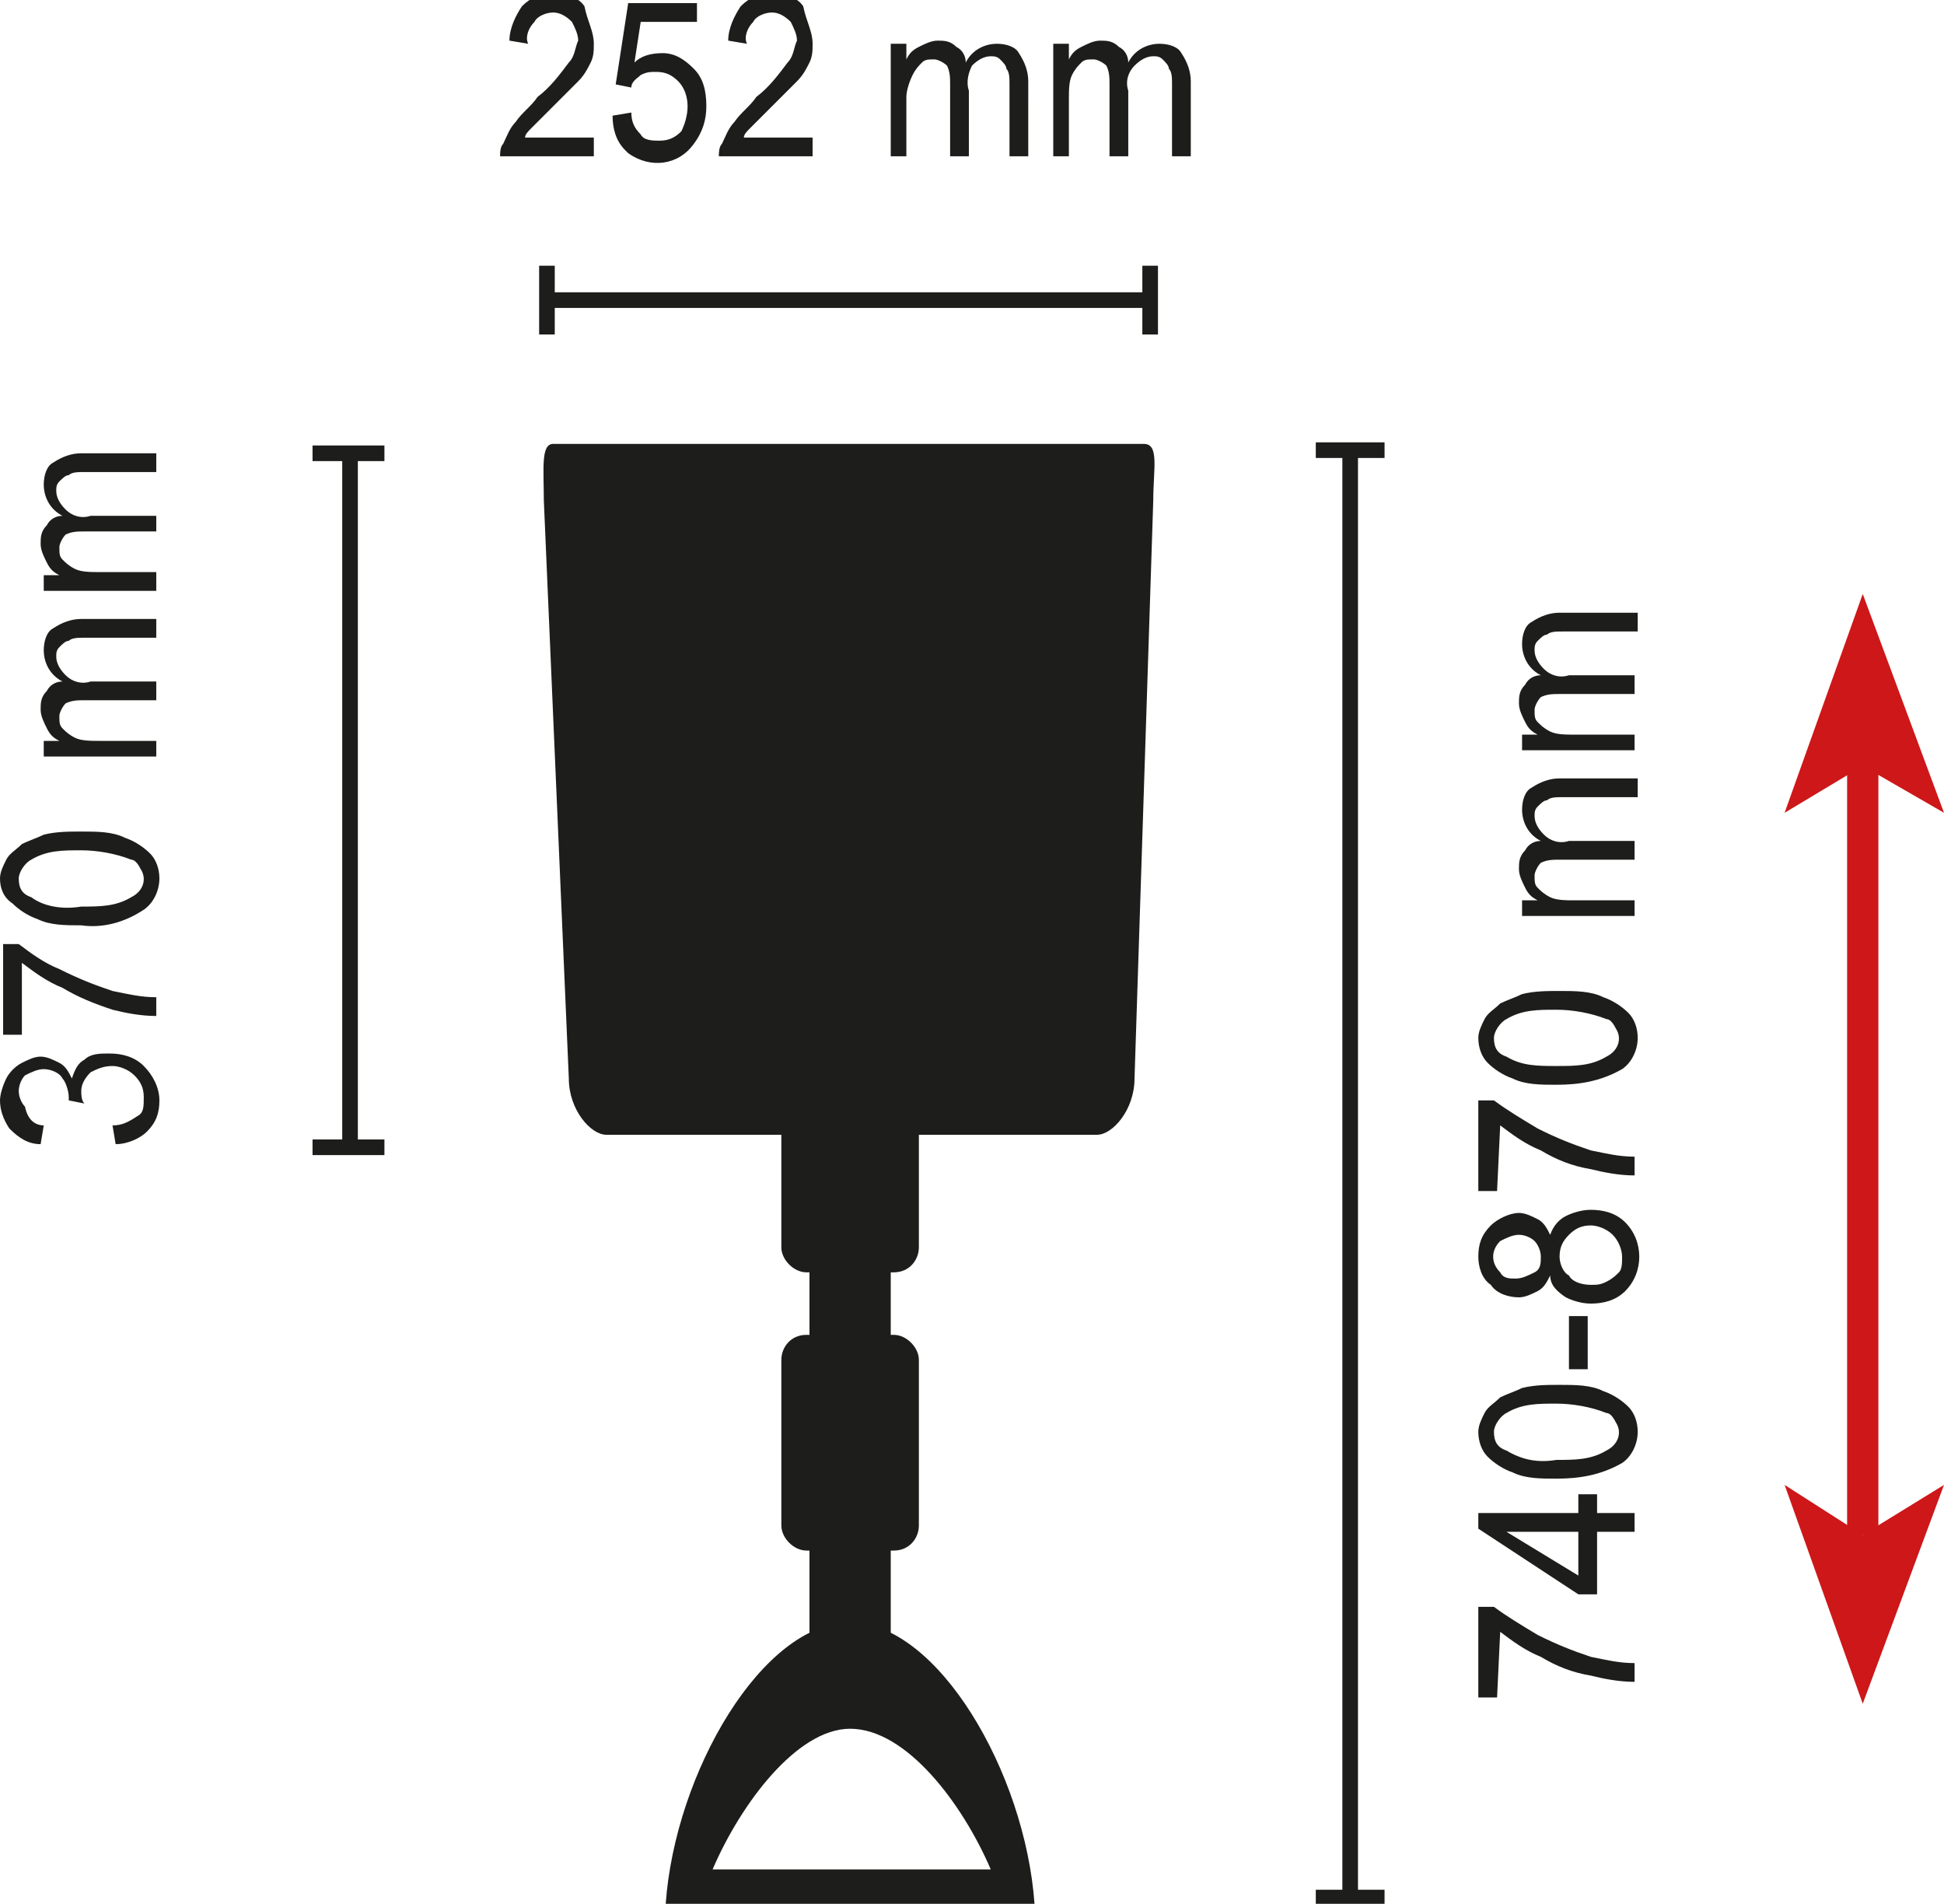
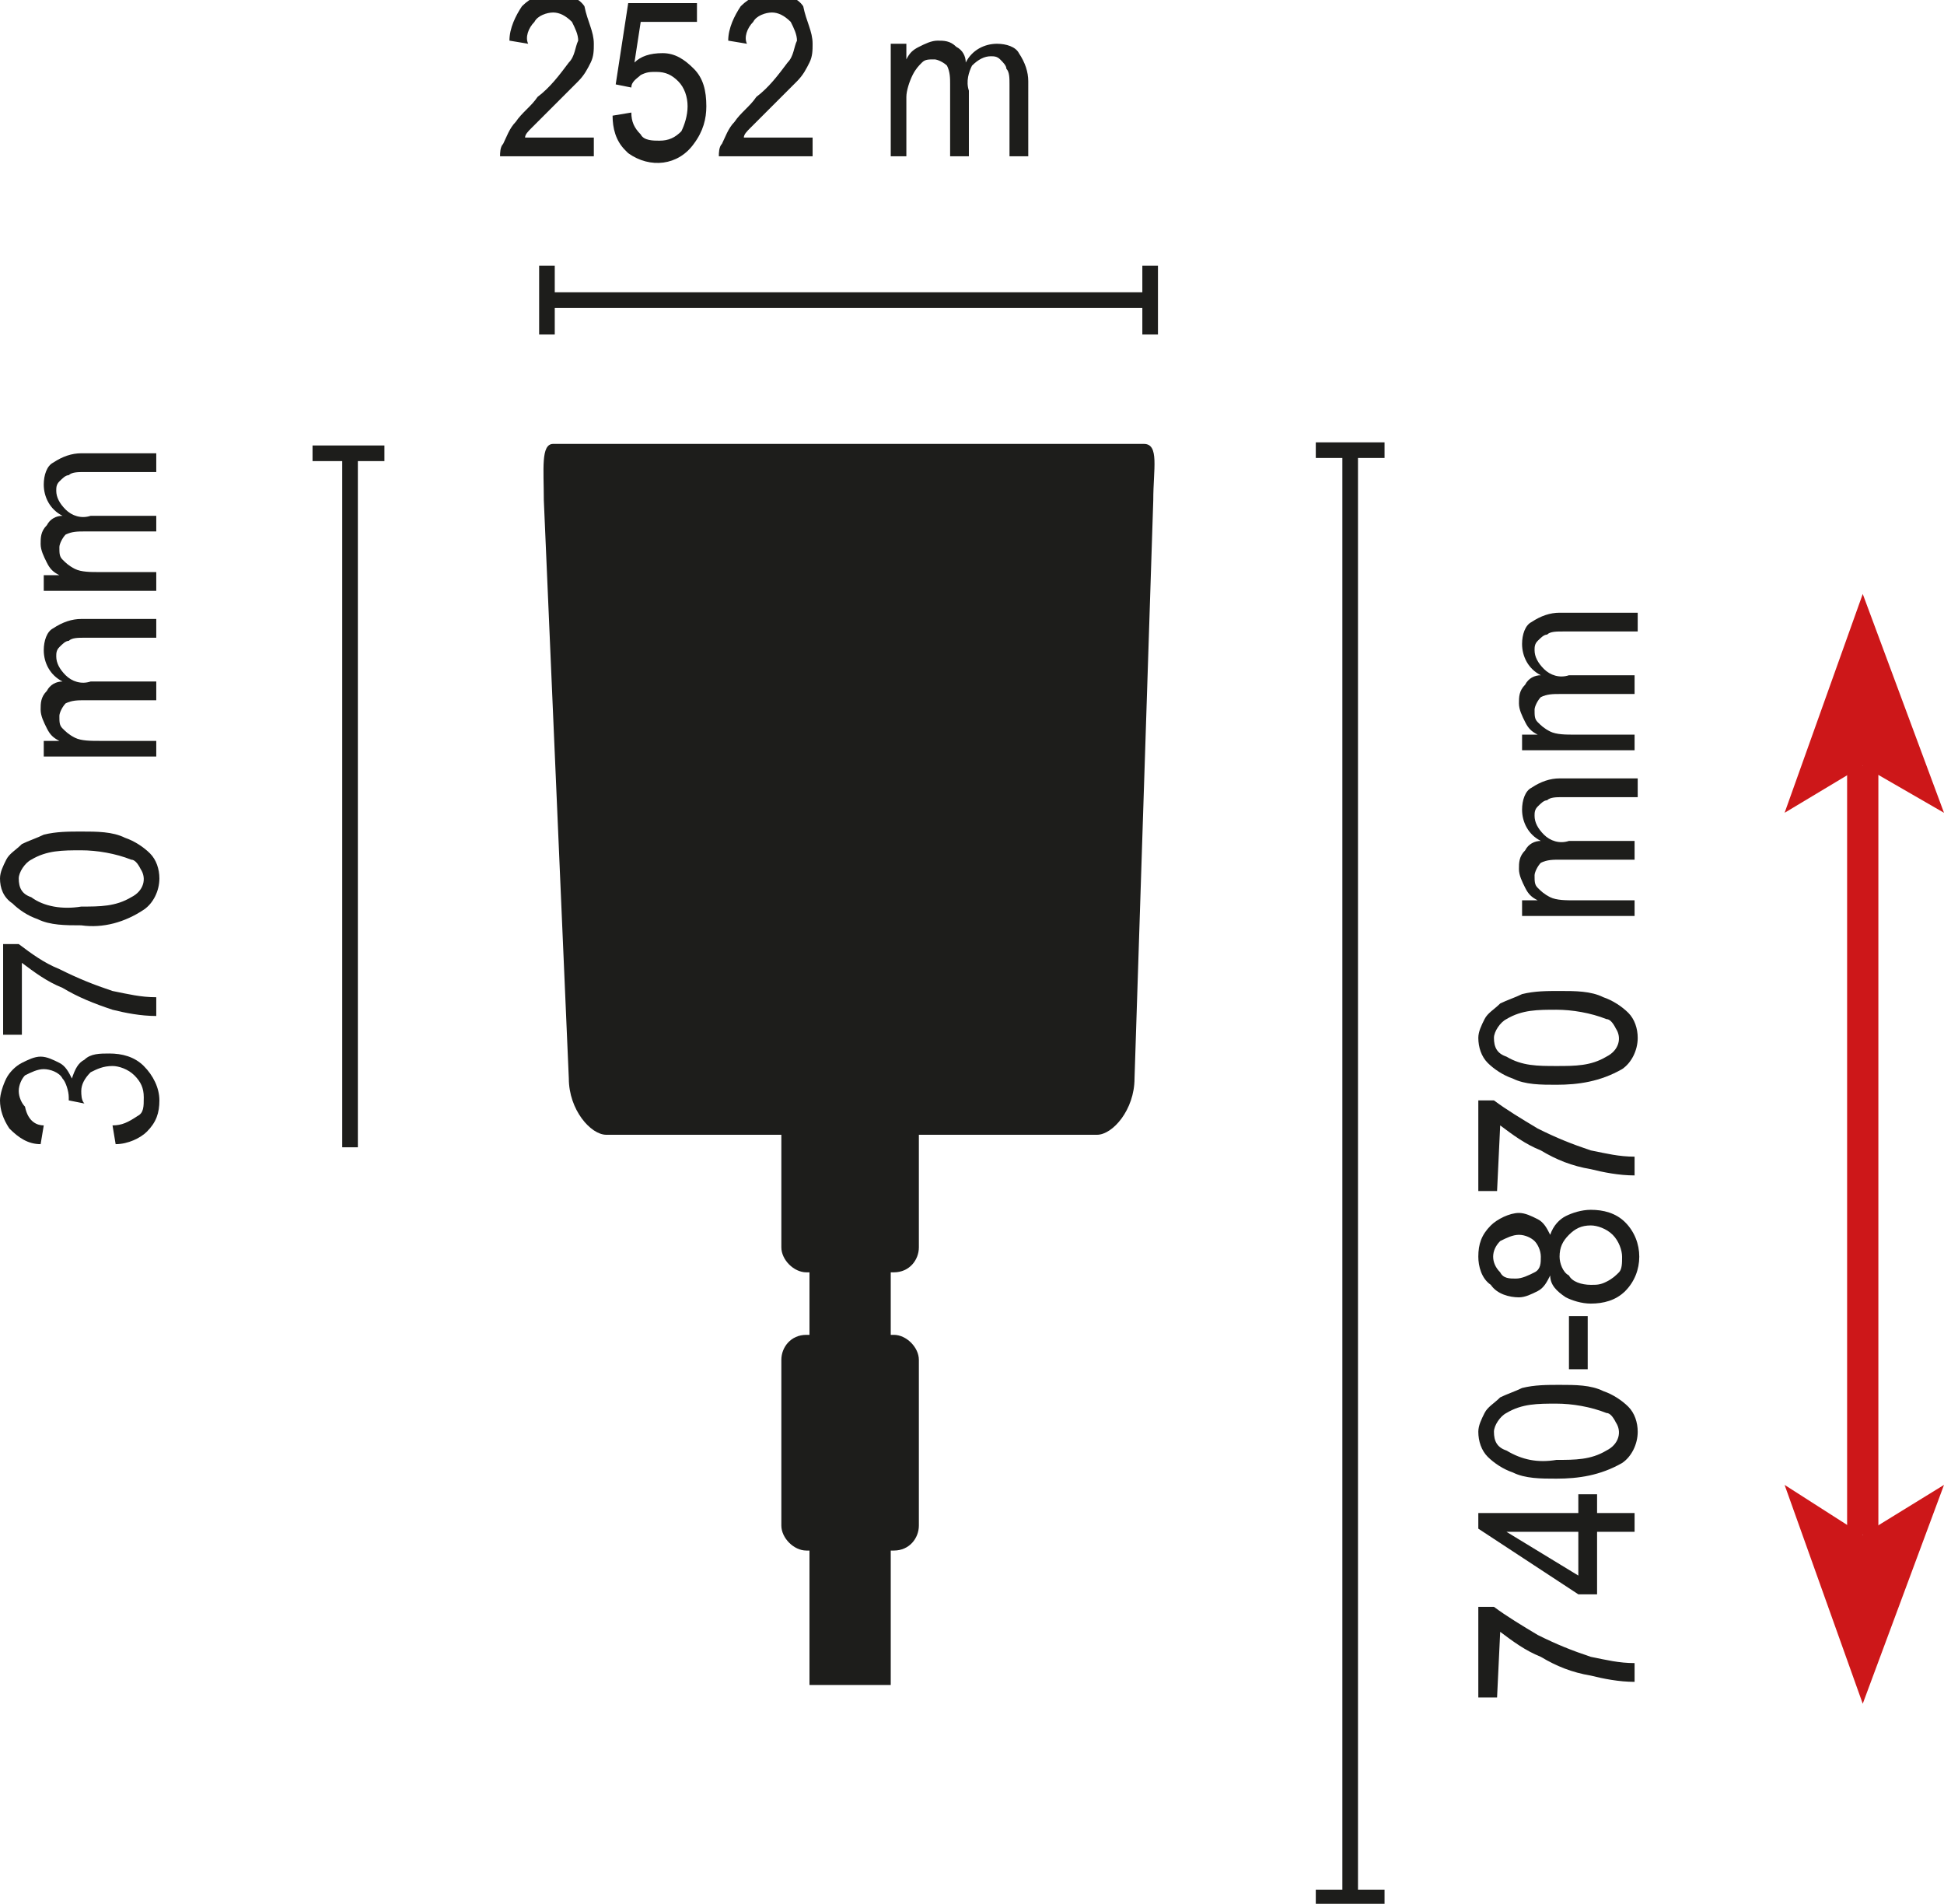
<svg xmlns="http://www.w3.org/2000/svg" xmlns:xlink="http://www.w3.org/1999/xlink" version="1.1" id="Ebene_1" x="0px" y="0px" viewBox="0 0 62.2 60.9" style="enable-background:new 0 0 62.2 60.9;" xml:space="preserve">
  <style type="text/css">
	.st0{fill:none;stroke:#1D1D1B;stroke-width:0.5;}
	.st1{fill:#1D1D1B;}
	.st2{clip-path:url(#SVGID_00000085934131773311741650000017426935840273860768_);}
	.st3{fill:none;stroke:#CD1719;}
	.st4{fill:#CD1719;}
</style>
  <g>
    <g>
      <line class="st0" x1="17.5" y1="9.6" x2="36.8" y2="9.6" />
      <line class="st0" x1="17.5" y1="8.5" x2="17.5" y2="10.7" />
      <line class="st0" x1="36.8" y1="8.5" x2="36.8" y2="10.7" />
      <path class="st1" d="M19,4.4V5h-3c0-0.1,0-0.3,0.1-0.4c0.1-0.2,0.2-0.5,0.4-0.7c0.2-0.3,0.5-0.5,0.7-0.8c0.4-0.3,0.7-0.7,1-1.1    c0.2-0.2,0.2-0.5,0.3-0.7c0-0.2-0.1-0.4-0.2-0.6c-0.2-0.2-0.4-0.3-0.6-0.3c-0.2,0-0.5,0.1-0.6,0.3c-0.2,0.2-0.3,0.5-0.2,0.7    l-0.6-0.1c0-0.4,0.2-0.8,0.4-1.1c0.3-0.3,0.6-0.4,1-0.4c0.4,0,0.8,0.1,1,0.4C18.8,0.7,19,1,19,1.4c0,0.2,0,0.4-0.1,0.6    c-0.1,0.2-0.2,0.4-0.4,0.6c-0.3,0.3-0.6,0.6-0.9,0.9C17.3,3.8,17.1,4,17,4.1c-0.1,0.1-0.2,0.2-0.2,0.3L19,4.4z" />
      <path class="st1" d="M19.6,3.7l0.6-0.1c0,0.3,0.1,0.5,0.3,0.7c0.1,0.2,0.4,0.2,0.6,0.2c0.3,0,0.5-0.1,0.7-0.3    C21.9,4,22,3.7,22,3.4c0-0.3-0.1-0.6-0.3-0.8c-0.2-0.2-0.4-0.3-0.7-0.3c-0.2,0-0.3,0-0.5,0.1c-0.1,0.1-0.3,0.2-0.3,0.4l-0.5-0.1    l0.4-2.6h2.2v0.6h-1.8L20.3,2c0.2-0.2,0.5-0.3,0.9-0.3c0.4,0,0.7,0.2,1,0.5c0.3,0.3,0.4,0.7,0.4,1.2c0,0.4-0.1,0.8-0.4,1.2    c-0.5,0.7-1.4,0.8-2.1,0.3c0,0-0.1-0.1-0.1-0.1C19.7,4.5,19.6,4.1,19.6,3.7z" />
      <path class="st1" d="M26,4.4V5h-3c0-0.1,0-0.3,0.1-0.4c0.1-0.2,0.2-0.5,0.4-0.7c0.2-0.3,0.5-0.5,0.7-0.8c0.4-0.3,0.7-0.7,1-1.1    c0.2-0.2,0.2-0.5,0.3-0.7c0-0.2-0.1-0.4-0.2-0.6c-0.2-0.2-0.4-0.3-0.6-0.3c-0.2,0-0.5,0.1-0.6,0.3c-0.2,0.2-0.3,0.5-0.2,0.7    l-0.6-0.1c0-0.4,0.2-0.8,0.4-1.1c0.3-0.3,0.6-0.4,1-0.4c0.4,0,0.8,0.1,1,0.4C25.8,0.7,26,1,26,1.4c0,0.2,0,0.4-0.1,0.6    c-0.1,0.2-0.2,0.4-0.4,0.6c-0.3,0.3-0.6,0.6-0.9,0.9C24.3,3.8,24.1,4,24,4.1c-0.1,0.1-0.2,0.2-0.2,0.3L26,4.4z" />
      <path class="st1" d="M28.5,5V1.4H29v0.5c0.1-0.2,0.2-0.3,0.4-0.4c0.2-0.1,0.4-0.2,0.6-0.2c0.2,0,0.4,0,0.6,0.2    c0.2,0.1,0.3,0.3,0.3,0.5c0.2-0.4,0.6-0.6,1-0.6c0.3,0,0.6,0.1,0.7,0.3c0.2,0.3,0.3,0.6,0.3,0.9V5h-0.6V2.7c0-0.2,0-0.4-0.1-0.5    c0-0.1-0.1-0.2-0.2-0.3c-0.1-0.1-0.2-0.1-0.3-0.1c-0.2,0-0.4,0.1-0.6,0.3C31,2.3,30.9,2.6,31,2.9V5h-0.6V2.7c0-0.2,0-0.4-0.1-0.6    c-0.1-0.1-0.3-0.2-0.4-0.2c-0.2,0-0.3,0-0.4,0.1c-0.1,0.1-0.2,0.2-0.3,0.4C29.1,2.6,29,2.9,29,3.1V5H28.5z" />
-       <path class="st1" d="M33.7,5V1.4h0.5v0.5c0.1-0.2,0.2-0.3,0.4-0.4c0.2-0.1,0.4-0.2,0.6-0.2c0.2,0,0.4,0,0.6,0.2    C36,1.6,36.1,1.8,36.1,2c0.2-0.4,0.6-0.6,1-0.6c0.3,0,0.6,0.1,0.7,0.3c0.2,0.3,0.3,0.6,0.3,0.9V5h-0.6V2.7c0-0.2,0-0.4-0.1-0.5    c0-0.1-0.1-0.2-0.2-0.3c-0.1-0.1-0.2-0.1-0.3-0.1c-0.2,0-0.4,0.1-0.6,0.3c-0.2,0.2-0.3,0.5-0.2,0.8V5h-0.6V2.7    c0-0.2,0-0.4-0.1-0.6c-0.1-0.1-0.3-0.2-0.4-0.2c-0.2,0-0.3,0-0.4,0.1c-0.1,0.1-0.2,0.2-0.3,0.4c-0.1,0.2-0.1,0.5-0.1,0.8V5H33.7z" />
      <line class="st0" x1="43.2" y1="60.7" x2="43.2" y2="14.4" />
      <line class="st0" x1="42.1" y1="60.7" x2="44.3" y2="60.7" />
      <line class="st0" x1="42.1" y1="14.4" x2="44.3" y2="14.4" />
      <path class="st1" d="M47.9,54.3h-0.6v-2.9h0.5c0.4,0.3,0.9,0.6,1.4,0.9c0.6,0.3,1.1,0.5,1.7,0.7c0.5,0.1,0.9,0.2,1.4,0.2v0.6    c-0.5,0-1-0.1-1.4-0.2c-0.6-0.1-1.1-0.3-1.6-0.6c-0.5-0.2-0.9-0.5-1.3-0.8L47.9,54.3z" />
      <path class="st1" d="M52.3,49h-1.2v2h-0.6l-3.2-2.1v-0.5h3.2v-0.6h0.6v0.6h1.2V49z M50.5,49h-2.3l2.3,1.4L50.5,49z" />
      <path class="st1" d="M49.8,47.3c-0.5,0-1,0-1.4-0.2c-0.3-0.1-0.6-0.3-0.8-0.5c-0.2-0.2-0.3-0.5-0.3-0.8c0-0.2,0.1-0.4,0.2-0.6    c0.1-0.2,0.3-0.3,0.5-0.5c0.2-0.1,0.5-0.2,0.7-0.3c0.4-0.1,0.8-0.1,1.2-0.1c0.5,0,1,0,1.4,0.2c0.3,0.1,0.6,0.3,0.8,0.5    c0.2,0.2,0.3,0.5,0.3,0.8c0,0.4-0.2,0.8-0.5,1C51.2,47.2,50.5,47.3,49.8,47.3z M49.8,46.7c0.6,0,1.1,0,1.6-0.3    c0.4-0.2,0.5-0.6,0.3-0.9c-0.1-0.2-0.2-0.3-0.3-0.3c-0.5-0.2-1.1-0.3-1.6-0.3c-0.6,0-1.1,0-1.6,0.3c-0.2,0.1-0.4,0.4-0.4,0.6    c0,0.3,0.1,0.5,0.4,0.6C48.7,46.7,49.2,46.8,49.8,46.7z" />
      <path class="st1" d="M50.8,43.8h-0.6v-1.7h0.6V43.8z" />
      <path class="st1" d="M49.6,40.8c-0.1,0.2-0.2,0.4-0.4,0.5c-0.2,0.1-0.4,0.2-0.6,0.2c-0.3,0-0.7-0.1-0.9-0.4    c-0.3-0.2-0.4-0.6-0.4-0.9c0-0.4,0.1-0.7,0.4-1c0.2-0.2,0.6-0.4,0.9-0.4c0.2,0,0.4,0.1,0.6,0.2c0.2,0.1,0.3,0.3,0.4,0.5    c0.1-0.3,0.3-0.5,0.5-0.6c0.2-0.1,0.5-0.2,0.8-0.2c0.4,0,0.8,0.1,1.1,0.4c0.6,0.6,0.6,1.6,0,2.2c-0.3,0.3-0.7,0.4-1.1,0.4    c-0.3,0-0.6-0.1-0.8-0.2C49.8,41.3,49.6,41.1,49.6,40.8z M48.5,40.9c0.2,0,0.4-0.1,0.6-0.2c0.2-0.1,0.2-0.3,0.2-0.5    c0-0.2-0.1-0.4-0.2-0.5c-0.1-0.1-0.3-0.2-0.5-0.2c-0.2,0-0.4,0.1-0.6,0.2c-0.3,0.3-0.3,0.7,0,1c0,0,0,0,0,0    C48.1,40.9,48.3,40.9,48.5,40.9L48.5,40.9z M50.9,41.1c0.2,0,0.3,0,0.5-0.1c0.2-0.1,0.3-0.2,0.4-0.3c0.1-0.1,0.1-0.3,0.1-0.5    c0-0.2-0.1-0.5-0.3-0.7c-0.2-0.2-0.5-0.3-0.7-0.3c-0.3,0-0.5,0.1-0.7,0.3c-0.2,0.2-0.3,0.4-0.3,0.7c0,0.2,0.1,0.5,0.3,0.6    C50.3,41,50.6,41.1,50.9,41.1L50.9,41.1z" />
      <path class="st1" d="M47.9,38.1h-0.6v-2.9h0.5c0.4,0.3,0.9,0.6,1.4,0.9c0.6,0.3,1.1,0.5,1.7,0.7c0.5,0.1,0.9,0.2,1.4,0.2v0.6    c-0.5,0-1-0.1-1.4-0.2c-0.6-0.1-1.1-0.3-1.6-0.6c-0.5-0.2-0.9-0.5-1.3-0.8L47.9,38.1z" />
      <path class="st1" d="M49.8,34.7c-0.5,0-1,0-1.4-0.2c-0.3-0.1-0.6-0.3-0.8-0.5c-0.2-0.2-0.3-0.5-0.3-0.8c0-0.2,0.1-0.4,0.2-0.6    c0.1-0.2,0.3-0.3,0.5-0.5c0.2-0.1,0.5-0.2,0.7-0.3c0.4-0.1,0.8-0.1,1.2-0.1c0.5,0,1,0,1.4,0.2c0.3,0.1,0.6,0.3,0.8,0.5    c0.2,0.2,0.3,0.5,0.3,0.8c0,0.4-0.2,0.8-0.5,1C51.2,34.6,50.5,34.7,49.8,34.7z M49.8,34.1c0.6,0,1.1,0,1.6-0.3    c0.4-0.2,0.5-0.6,0.3-0.9c-0.1-0.2-0.2-0.3-0.3-0.3c-0.5-0.2-1.1-0.3-1.6-0.3c-0.6,0-1.1,0-1.6,0.3c-0.2,0.1-0.4,0.4-0.4,0.6    c0,0.3,0.1,0.5,0.4,0.6C48.7,34.1,49.2,34.1,49.8,34.1z" />
      <path class="st1" d="M52.3,29.3h-3.6v-0.5h0.5c-0.2-0.1-0.3-0.2-0.4-0.4c-0.1-0.2-0.2-0.4-0.2-0.6c0-0.2,0-0.4,0.2-0.6    c0.1-0.2,0.3-0.3,0.5-0.3c-0.4-0.2-0.6-0.6-0.6-1c0-0.3,0.1-0.6,0.3-0.7c0.3-0.2,0.6-0.3,0.9-0.3h2.5v0.6H50c-0.2,0-0.4,0-0.5,0.1    c-0.1,0-0.2,0.1-0.3,0.2c-0.1,0.1-0.1,0.2-0.1,0.3c0,0.2,0.1,0.4,0.3,0.6c0.2,0.2,0.5,0.3,0.8,0.2h2.1v0.6h-2.4    c-0.2,0-0.4,0-0.6,0.1c-0.1,0.1-0.2,0.3-0.2,0.4c0,0.2,0,0.3,0.1,0.4c0.1,0.1,0.2,0.2,0.4,0.3c0.2,0.1,0.5,0.1,0.8,0.1h1.9V29.3z" />
      <path class="st1" d="M52.3,24h-3.6v-0.5h0.5c-0.2-0.1-0.3-0.2-0.4-0.4c-0.1-0.2-0.2-0.4-0.2-0.6c0-0.2,0-0.4,0.2-0.6    c0.1-0.2,0.3-0.3,0.5-0.3c-0.4-0.2-0.6-0.6-0.6-1c0-0.3,0.1-0.6,0.3-0.7c0.3-0.2,0.6-0.3,0.9-0.3h2.5v0.6H50c-0.2,0-0.4,0-0.5,0.1    c-0.1,0-0.2,0.1-0.3,0.2c-0.1,0.1-0.1,0.2-0.1,0.3c0,0.2,0.1,0.4,0.3,0.6c0.2,0.2,0.5,0.3,0.8,0.2h2.1v0.6h-2.4    c-0.2,0-0.4,0-0.6,0.1c-0.1,0.1-0.2,0.3-0.2,0.4c0,0.2,0,0.3,0.1,0.4c0.1,0.1,0.2,0.2,0.4,0.3c0.2,0.1,0.5,0.1,0.8,0.1h1.9V24z" />
      <g>
        <defs>
          <rect id="SVGID_1_" x="17.3" y="14.2" width="19.8" height="46.7" />
        </defs>
        <clipPath id="SVGID_00000067952896931762087300000000192547329825304234_">
          <use xlink:href="#SVGID_1_" style="overflow:visible;" />
        </clipPath>
        <g style="clip-path:url(#SVGID_00000067952896931762087300000000192547329825304234_);">
          <path class="st1" d="M36.3,34.5c0,1-0.7,1.8-1.2,1.8H19.4c-0.5,0-1.2-0.8-1.2-1.8L17.4,16c0-1-0.1-1.8,0.3-1.8h18.9      c0.5,0,0.3,0.8,0.3,1.8L36.3,34.5z" />
          <rect x="25.9" y="36.3" class="st1" width="2.6" height="17.6" />
-           <path class="st1" d="M27.2,51.9c-2.8,0-5.6,4.8-5.9,9h11.8C32.8,56.7,30,51.9,27.2,51.9 M22.8,59.8c0.9-2.1,2.7-4.5,4.4-4.5      c1.8,0,3.6,2.4,4.5,4.5H22.8z" />
          <path class="st1" d="M29.4,39.9c0,0.4-0.3,0.8-0.8,0.8h-2.8c-0.4,0-0.8-0.4-0.8-0.8v-5.3c0-0.4,0.3-0.8,0.8-0.8h2.8      c0.4,0,0.8,0.4,0.8,0.8L29.4,39.9z" />
          <path class="st1" d="M29.4,48.8c0,0.4-0.3,0.8-0.8,0.8h-2.8c-0.4,0-0.8-0.4-0.8-0.8v-5.3c0-0.4,0.3-0.8,0.8-0.8h2.8      c0.4,0,0.8,0.4,0.8,0.8L29.4,48.8z" />
        </g>
      </g>
      <line class="st0" x1="11.2" y1="36.7" x2="11.2" y2="14.5" />
-       <line class="st0" x1="10" y1="36.7" x2="12.3" y2="36.7" />
      <line class="st0" x1="10" y1="14.5" x2="12.3" y2="14.5" />
      <path class="st1" d="M3.7,36.6L3.6,36c0.3,0,0.5-0.1,0.8-0.3c0.2-0.1,0.2-0.3,0.2-0.6c0-0.3-0.1-0.5-0.3-0.7    c-0.2-0.2-0.5-0.3-0.7-0.3c-0.3,0-0.5,0.1-0.7,0.2c-0.2,0.2-0.3,0.4-0.3,0.6c0,0.1,0,0.3,0.1,0.4l-0.5-0.1c0,0,0-0.1,0-0.1    c0-0.2-0.1-0.5-0.2-0.6c-0.1-0.2-0.4-0.3-0.6-0.3c-0.2,0-0.4,0.1-0.6,0.2c-0.1,0.1-0.2,0.3-0.2,0.5c0,0.2,0.1,0.4,0.2,0.5    C0.9,35.9,1.2,36,1.4,36l-0.1,0.6c-0.4,0-0.7-0.2-1-0.5C0.1,35.8,0,35.5,0,35.2c0-0.2,0.1-0.5,0.2-0.7c0.1-0.2,0.3-0.4,0.5-0.5    c0.2-0.1,0.4-0.2,0.6-0.2c0.2,0,0.4,0.1,0.6,0.2c0.2,0.1,0.3,0.3,0.4,0.5c0.1-0.3,0.2-0.5,0.4-0.6c0.2-0.2,0.5-0.2,0.8-0.2    c0.4,0,0.8,0.1,1.1,0.4c0.3,0.3,0.5,0.7,0.5,1.1c0,0.4-0.1,0.7-0.4,1C4.5,36.4,4.1,36.6,3.7,36.6z" />
      <path class="st1" d="M0.7,33.1H0.1v-2.9h0.5C1,30.5,1.4,30.8,1.9,31c0.6,0.3,1.1,0.5,1.7,0.7c0.5,0.1,0.9,0.2,1.4,0.2v0.6    c-0.5,0-1-0.1-1.4-0.2C3,32.1,2.5,31.9,2,31.6c-0.5-0.2-0.9-0.5-1.3-0.8L0.7,33.1z" />
      <path class="st1" d="M2.6,29.6c-0.5,0-1,0-1.4-0.2c-0.3-0.1-0.6-0.3-0.8-0.5C0.1,28.7,0,28.4,0,28.1c0-0.2,0.1-0.4,0.2-0.6    c0.1-0.2,0.3-0.3,0.5-0.5c0.2-0.1,0.5-0.2,0.7-0.3c0.4-0.1,0.8-0.1,1.2-0.1c0.5,0,1,0,1.4,0.2c0.3,0.1,0.6,0.3,0.8,0.5    c0.2,0.2,0.3,0.5,0.3,0.8c0,0.4-0.2,0.8-0.5,1C4,29.5,3.3,29.7,2.6,29.6z M2.6,29c0.6,0,1.1,0,1.6-0.3c0.4-0.2,0.5-0.6,0.3-0.9    c-0.1-0.2-0.2-0.3-0.3-0.3c-0.5-0.2-1.1-0.3-1.6-0.3c-0.6,0-1.1,0-1.6,0.3c-0.2,0.1-0.4,0.4-0.4,0.6c0,0.3,0.1,0.5,0.4,0.6    C1.4,29,2,29.1,2.6,29z" />
      <path class="st1" d="M5,24.2H1.4v-0.5h0.5c-0.2-0.1-0.3-0.2-0.4-0.4c-0.1-0.2-0.2-0.4-0.2-0.6c0-0.2,0-0.4,0.2-0.6    c0.1-0.2,0.3-0.3,0.5-0.3c-0.4-0.2-0.6-0.6-0.6-1c0-0.3,0.1-0.6,0.3-0.7c0.3-0.2,0.6-0.3,0.9-0.3H5v0.6H2.7c-0.2,0-0.4,0-0.5,0.1    c-0.1,0-0.2,0.1-0.3,0.2c-0.1,0.1-0.1,0.2-0.1,0.3c0,0.2,0.1,0.4,0.3,0.6c0.2,0.2,0.5,0.3,0.8,0.2H5v0.6H2.7c-0.2,0-0.4,0-0.6,0.1    c-0.1,0.1-0.2,0.3-0.2,0.4c0,0.2,0,0.3,0.1,0.4c0.1,0.1,0.2,0.2,0.4,0.3c0.2,0.1,0.5,0.1,0.8,0.1H5V24.2z" />
      <path class="st1" d="M5,18.9H1.4v-0.5h0.5c-0.2-0.1-0.3-0.2-0.4-0.4c-0.1-0.2-0.2-0.4-0.2-0.6c0-0.2,0-0.4,0.2-0.6    c0.1-0.2,0.3-0.3,0.5-0.3c-0.4-0.2-0.6-0.6-0.6-1c0-0.3,0.1-0.6,0.3-0.7c0.3-0.2,0.6-0.3,0.9-0.3H5v0.6H2.7c-0.2,0-0.4,0-0.5,0.1    c-0.1,0-0.2,0.1-0.3,0.2c-0.1,0.1-0.1,0.2-0.1,0.3c0,0.2,0.1,0.4,0.3,0.6c0.2,0.2,0.5,0.3,0.8,0.2H5V17H2.7c-0.2,0-0.4,0-0.6,0.1    c-0.1,0.1-0.2,0.3-0.2,0.4c0,0.2,0,0.3,0.1,0.4c0.1,0.1,0.2,0.2,0.4,0.3c0.2,0.1,0.5,0.1,0.8,0.1H5V18.9z" />
      <line class="st3" x1="59.6" y1="24.5" x2="59.6" y2="49.1" />
      <polygon class="st4" points="59.6,19 57.1,26 59.6,24.5 62.2,26   " />
      <polygon class="st4" points="59.6,54.5 62.2,47.5 59.6,49.1 57.1,47.5   " />
    </g>
  </g>
</svg>